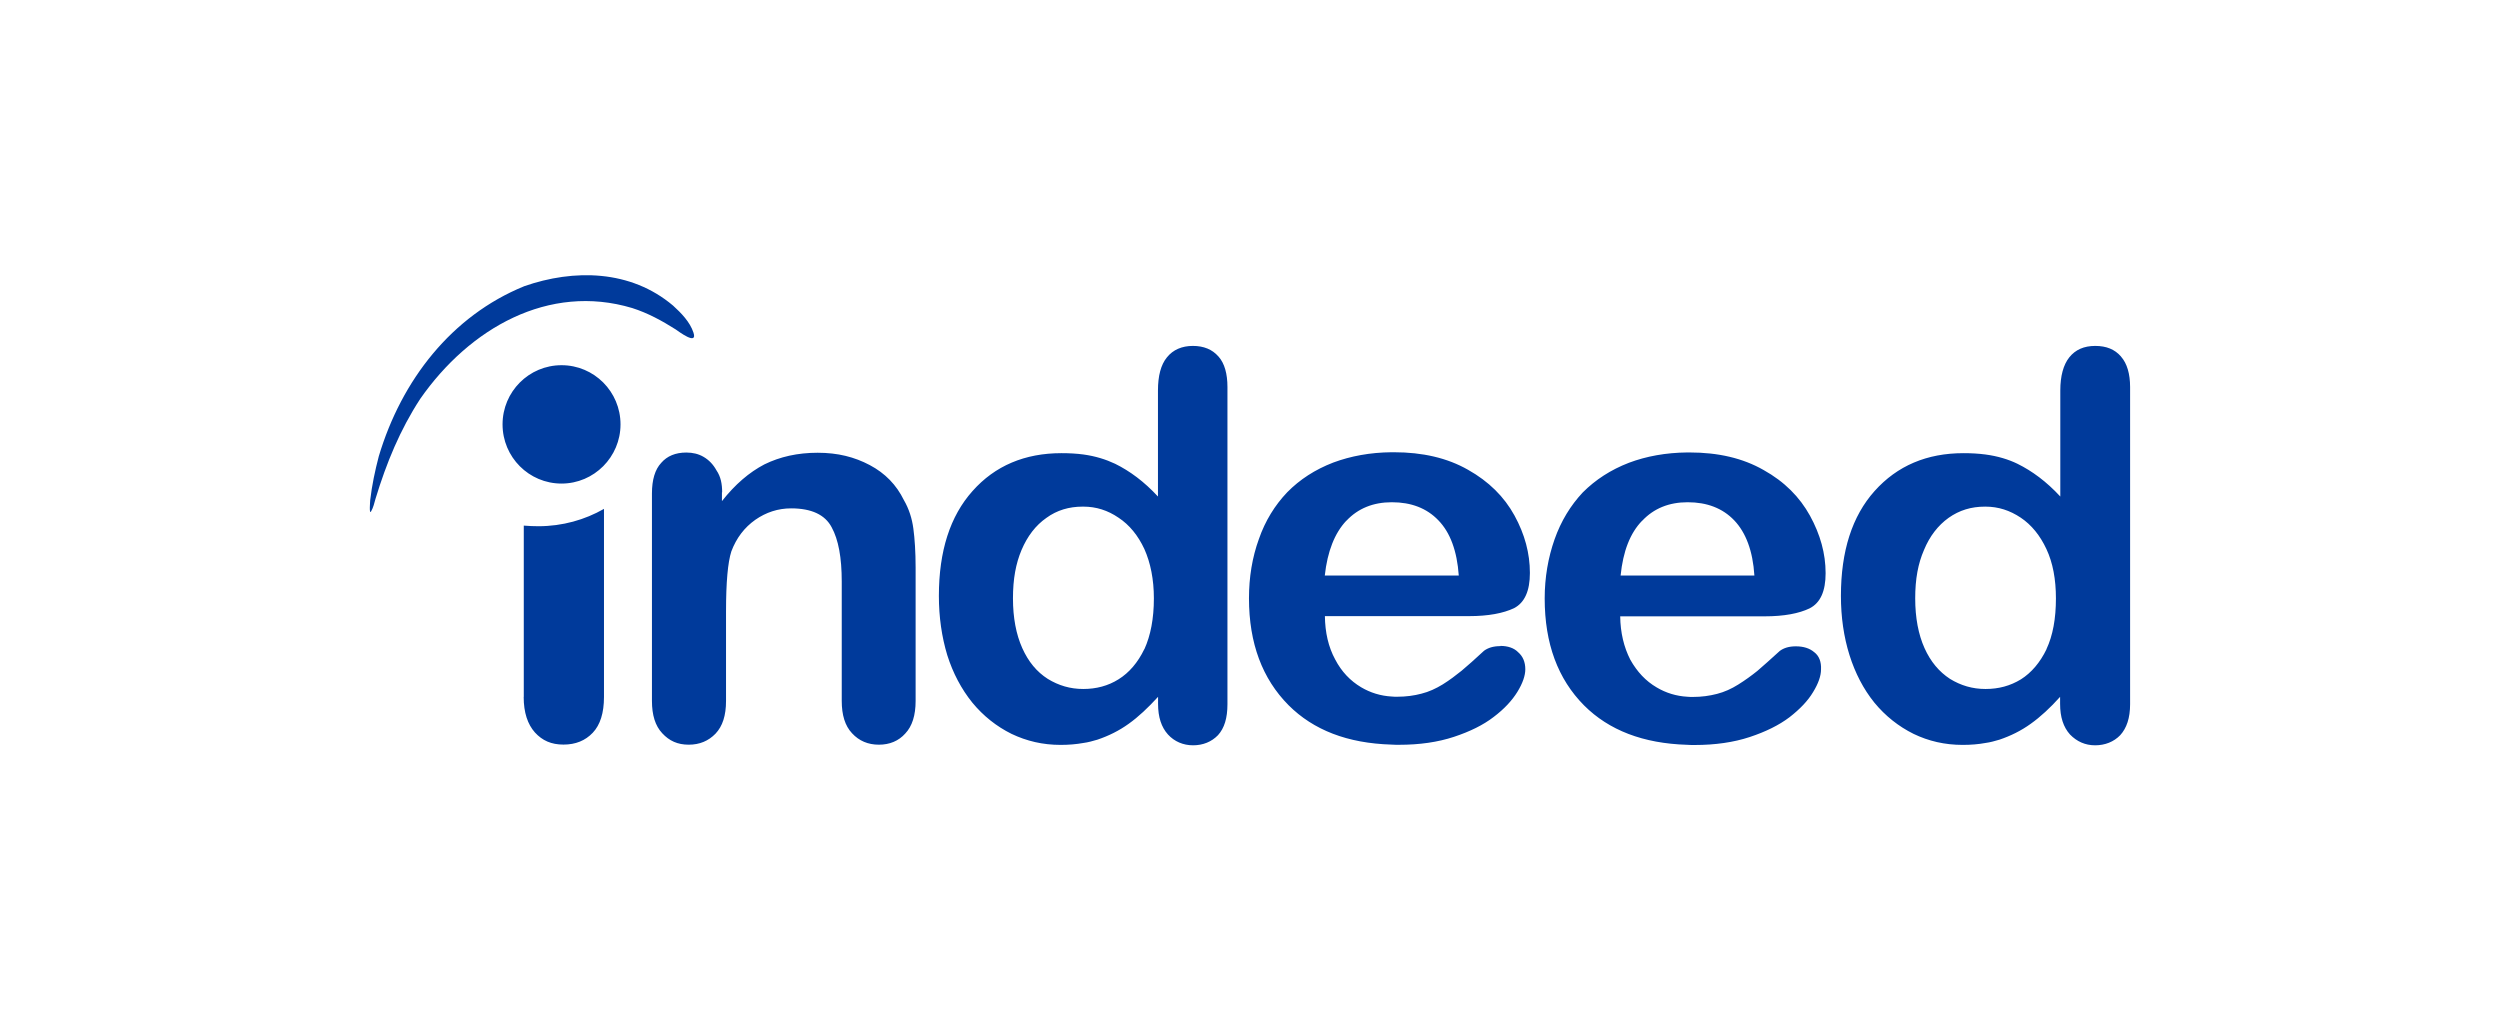
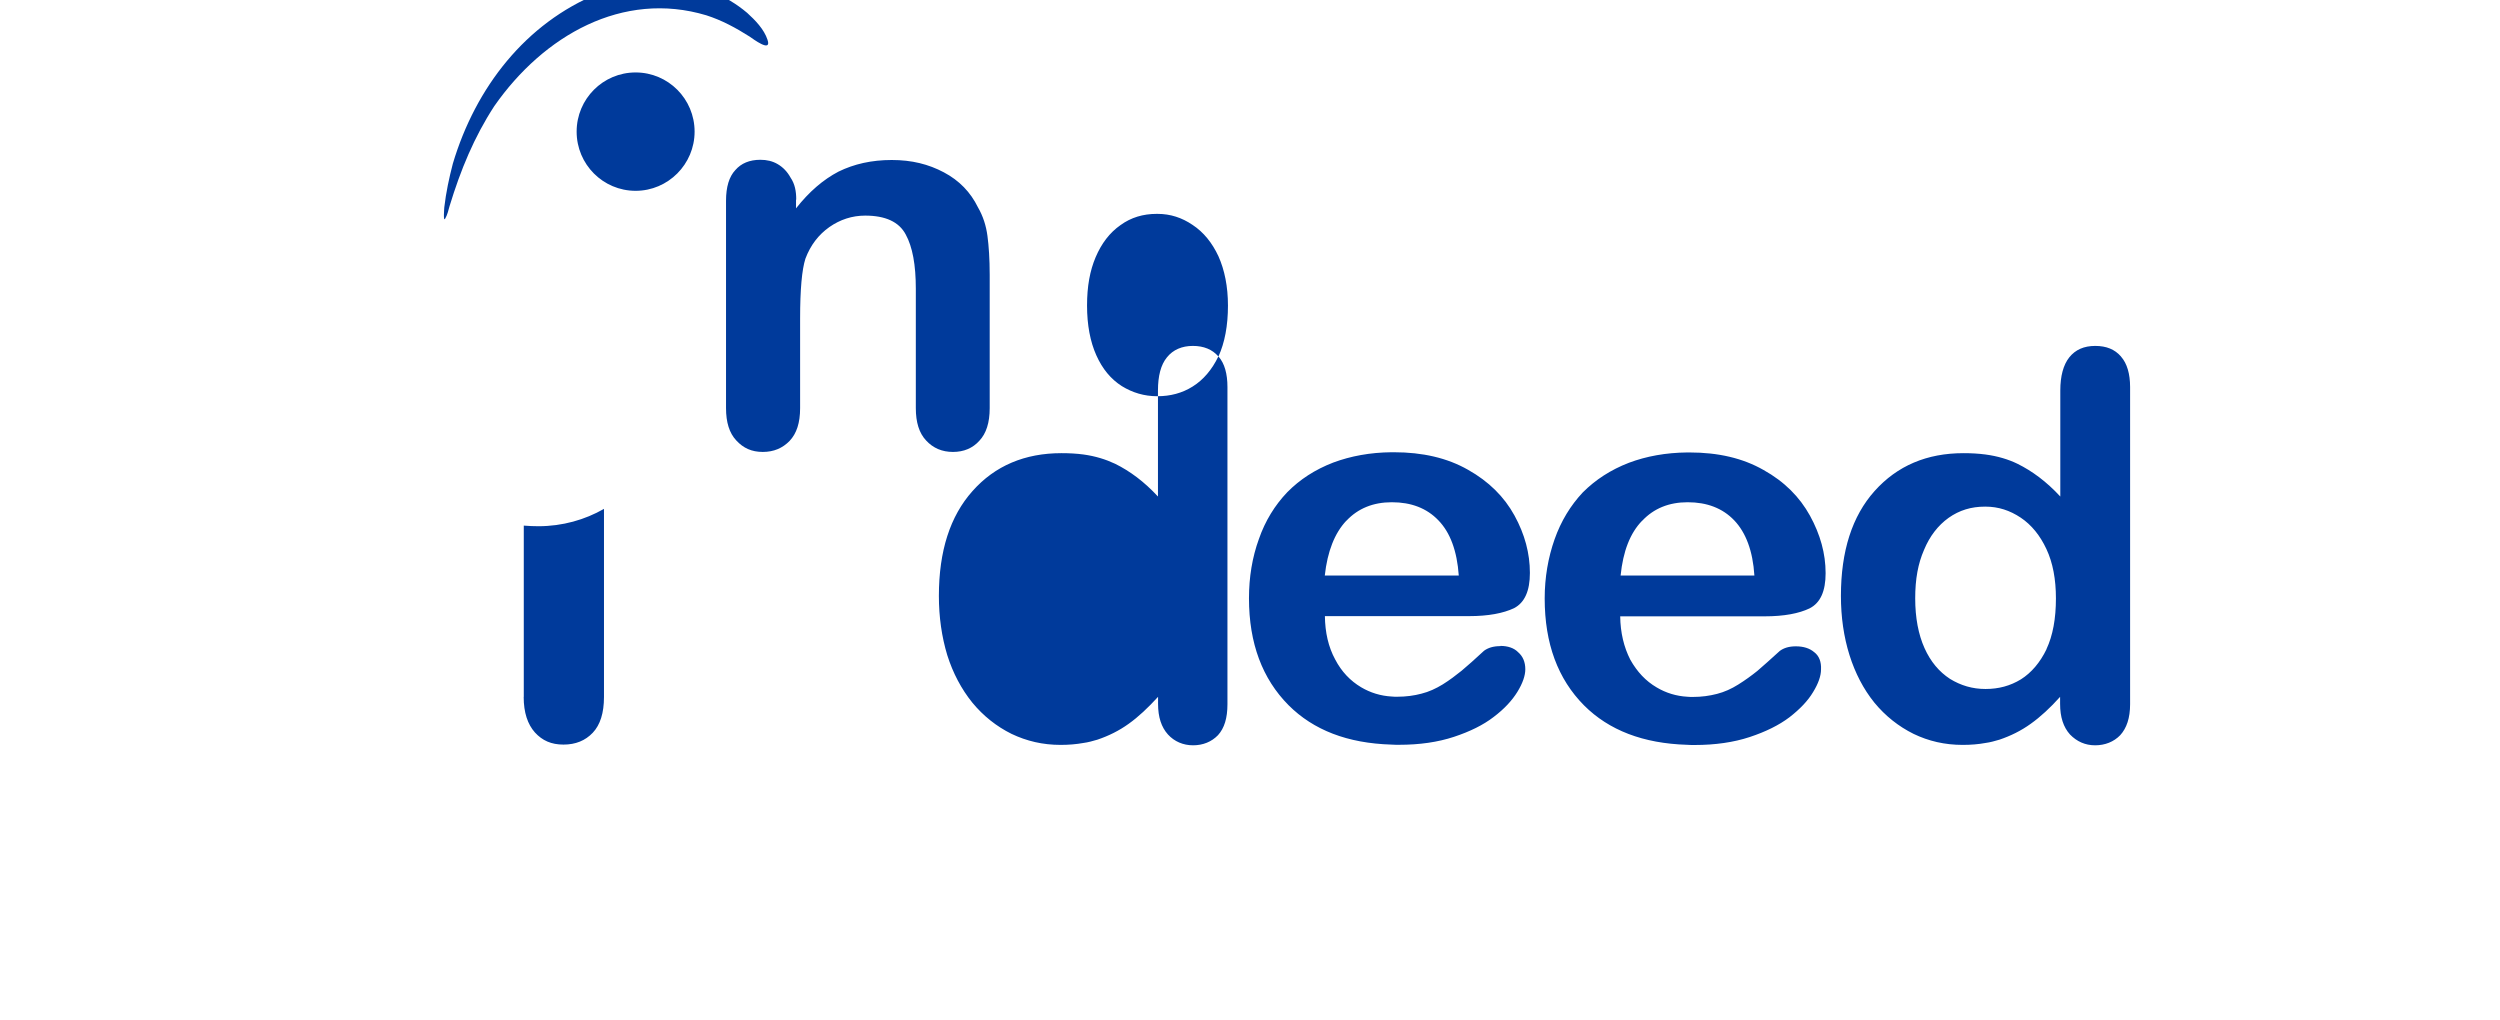
<svg xmlns="http://www.w3.org/2000/svg" height="100" viewBox="0 0 245 100" width="245">
-   <path d="m207.85 34.93c-.6-.69-1.42-1.03-2.52-1.03s-1.94.37-2.54 1.12c-.58.73-.88 1.83-.88 3.25v10.39c-1.36-1.47-2.76-2.5-4.2-3.21-.88-.43-1.94-.75-3.13-.91-.69-.09-1.38-.13-2.16-.13-3.58 0-6.49 1.23-8.71 3.71-2.2 2.46-3.3 5.88-3.3 10.28 0 2.07.28 4.01.84 5.8.56 1.77 1.36 3.32 2.44 4.66 1.08 1.31 2.37 2.33 3.84 3.06 1.47.71 3.06 1.08 4.81 1.08.8 0 1.55-.06 2.24-.19.47-.06.91-.19 1.36-.32 1.1-.37 2.13-.88 3.06-1.55.97-.69 1.92-1.57 2.89-2.65v.69c0 1.29.32 2.28.97 3 .67.69 1.49 1.06 2.46 1.06s1.83-.34 2.46-.99c.63-.69.97-1.68.97-3.04v-31.08c0-1.29-.3-2.31-.88-2.97zm-7.29 28.69c-.63 1.31-1.49 2.31-2.5 2.95-1.06.65-2.2.95-3.47.95h-.02c-1.27 0-2.41-.34-3.47-.99-1.06-.69-1.9-1.68-2.5-3.02s-.91-2.97-.91-4.87.28-3.41.86-4.74c.56-1.36 1.38-2.41 2.41-3.15 1.06-.75 2.22-1.1 3.56-1.1h.06c1.25 0 2.39.37 3.45 1.08s1.9 1.75 2.52 3.08c.63 1.34.93 2.97.93 4.83 0 1.98-.3 3.64-.93 4.98zm-22.76.3c-.45-.39-1.06-.58-1.81-.58-.69 0-1.19.17-1.57.45-.91.82-1.64 1.49-2.2 1.96-.56.45-1.19.91-1.88 1.34-.65.41-1.36.73-2.07.91-.73.19-1.51.3-2.37.3-.19 0-.37 0-.54-.02-1.08-.06-2.09-.37-3-.91-1.08-.63-1.92-1.53-2.59-2.72-.63-1.23-.97-2.65-.99-4.25h14.16c1.9 0 3.36-.28 4.4-.78 1.06-.54 1.57-1.68 1.57-3.45 0-1.92-.52-3.79-1.53-5.63-1.01-1.83-2.5-3.34-4.55-4.48-2.03-1.16-4.44-1.72-7.26-1.72h-.22c-2.09.02-4.01.37-5.71 1.01-1.79.69-3.28 1.66-4.53 2.91-1.19 1.27-2.13 2.8-2.76 4.59s-.97 3.73-.97 5.8c0 4.42 1.29 7.89 3.86 10.48 2.44 2.44 5.8 3.73 10.09 3.86.24.02.5.02.75.02 2 0 3.82-.26 5.39-.78s2.87-1.16 3.9-1.94c1.03-.8 1.81-1.62 2.31-2.46.52-.84.78-1.6.78-2.22.04-.75-.19-1.34-.67-1.7zm-16.86-12.89c1.14-1.21 2.63-1.81 4.44-1.81h.02c1.88 0 3.41.58 4.55 1.77s1.83 3 1.98 5.41h-13.11c.24-2.37.93-4.16 2.11-5.37zm-13.9 12.29c-.71 0-1.21.17-1.6.45-.88.82-1.64 1.49-2.2 1.96-.56.45-1.16.91-1.85 1.34-.67.41-1.36.73-2.09.91-.71.19-1.51.3-2.37.3-.19 0-.37 0-.54-.02-1.08-.06-2.09-.37-3-.91-1.06-.63-1.92-1.53-2.54-2.72-.67-1.23-.99-2.65-1.01-4.25h14.14c1.88 0 3.34-.28 4.4-.78 1.03-.54 1.55-1.68 1.55-3.45 0-1.92-.5-3.79-1.51-5.63s-2.52-3.34-4.55-4.48c-2.03-1.16-4.46-1.72-7.26-1.72h-.24c-2.09.02-3.99.37-5.71 1.01-1.79.69-3.28 1.66-4.51 2.91-1.21 1.27-2.16 2.8-2.78 4.59-.65 1.79-.97 3.73-.97 5.8 0 4.42 1.31 7.89 3.88 10.48 2.44 2.44 5.78 3.73 10.07 3.86.26.02.5.02.75.02 2.03 0 3.82-.26 5.39-.78s2.87-1.16 3.88-1.94c1.06-.8 1.81-1.62 2.33-2.46s.78-1.6.78-2.22c0-.71-.24-1.27-.69-1.66-.41-.43-1.03-.63-1.75-.63zm-15.09-12.29c1.14-1.21 2.63-1.81 4.44-1.81h.02c1.88 0 3.41.58 4.55 1.77 1.16 1.19 1.83 3 2 5.41h-13.13c.26-2.37.97-4.16 2.11-5.37zm-80.62 17.27v-16.79c.5.04.97.06 1.44.06 2.35 0 4.55-.63 6.42-1.7v18.43c0 1.57-.37 2.74-1.1 3.51s-1.68 1.16-2.87 1.16-2.07-.39-2.8-1.19c-.71-.8-1.1-1.94-1.1-3.49zm68.07-33.37c-.6-.69-1.44-1.03-2.5-1.03s-1.94.37-2.54 1.12c-.6.73-.88 1.83-.88 3.25v10.39c-1.36-1.47-2.76-2.5-4.2-3.21-.91-.43-1.94-.75-3.1-.91-.67-.09-1.38-.13-2.16-.13-3.58 0-6.51 1.23-8.71 3.71-2.2 2.46-3.3 5.88-3.3 10.28 0 2.07.28 4.01.82 5.8.56 1.77 1.38 3.32 2.46 4.66 1.08 1.31 2.37 2.33 3.84 3.06 1.49.71 3.06 1.08 4.81 1.08.78 0 1.53-.06 2.24-.19.47-.06.91-.19 1.36-.32 1.1-.37 2.13-.88 3.06-1.55.97-.69 1.9-1.57 2.89-2.65v.69c0 1.29.32 2.28.97 3 .63.69 1.49 1.06 2.46 1.06s1.81-.34 2.44-.99c.63-.69.93-1.68.93-3.04v-31.08c0-1.29-.28-2.31-.86-2.97zm-7.26 28.69c-.63 1.31-1.49 2.31-2.52 2.95-1.03.65-2.2.95-3.45.95h-.02c-1.27 0-2.41-.34-3.47-.99-1.08-.69-1.9-1.68-2.5-3.02s-.91-2.97-.91-4.87.28-3.41.84-4.74c.58-1.36 1.38-2.41 2.44-3.15 1.03-.75 2.22-1.1 3.54-1.1h.09c1.25 0 2.39.37 3.43 1.08 1.08.71 1.92 1.75 2.54 3.08.6 1.34.93 2.97.93 4.83 0 1.98-.32 3.64-.93 4.98zm-41.39-15.37v.86c1.29-1.64 2.67-2.82 4.16-3.6 1.53-.75 3.25-1.14 5.22-1.14s3.6.41 5.11 1.21 2.61 1.94 3.34 3.43c.5.86.8 1.81.93 2.8.13.97.22 2.26.22 3.82v13.06c0 1.42-.34 2.48-1.01 3.19-.65.73-1.53 1.1-2.59 1.1s-1.94-.37-2.63-1.12c-.69-.73-1.01-1.79-1.01-3.17v-11.7c0-2.33-.32-4.1-.99-5.32-.65-1.23-1.98-1.85-3.97-1.85-1.29 0-2.46.39-3.51 1.12-1.06.75-1.85 1.77-2.35 3.1-.34 1.06-.52 3-.52 5.88v8.77c0 1.44-.34 2.48-1.03 3.21-.69.71-1.55 1.08-2.63 1.08s-1.9-.37-2.59-1.12c-.69-.73-1.01-1.79-1.01-3.17v-20.33c0-1.34.3-2.35.91-3 .58-.67 1.4-1.01 2.46-1.01.63 0 1.19.13 1.7.43s.93.73 1.25 1.31c.43.63.56 1.34.56 2.16zm-19.38-20.2c4.87-1.7 10.43-1.62 14.59 1.9.78.71 1.66 1.6 2 2.65.43 1.31-1.47-.13-1.75-.32-1.36-.86-2.72-1.6-4.25-2.09-8.19-2.46-15.95 1.98-20.78 8.9-1.98 3.04-3.3 6.25-4.38 9.79-.11.39-.22.88-.43 1.23-.22.39-.09-1.03-.09-1.1.17-1.47.47-2.87.84-4.29 2.24-7.5 7.16-13.77 14.23-16.66zm9.44 13.54c0 3.19-2.59 5.8-5.78 5.8s-5.78-2.59-5.78-5.8 2.59-5.8 5.78-5.8 5.78 2.59 5.78 5.8z" fill="#003a9b" fill-rule="evenodd" />
+   <path d="m207.85 34.93c-.6-.69-1.42-1.03-2.52-1.03s-1.94.37-2.54 1.12c-.58.73-.88 1.83-.88 3.25v10.39c-1.36-1.47-2.76-2.5-4.2-3.21-.88-.43-1.94-.75-3.13-.91-.69-.09-1.38-.13-2.16-.13-3.58 0-6.49 1.23-8.71 3.71-2.2 2.46-3.3 5.88-3.3 10.28 0 2.07.28 4.01.84 5.8.56 1.77 1.36 3.32 2.44 4.66 1.08 1.31 2.37 2.33 3.84 3.06 1.47.71 3.06 1.08 4.81 1.08.8 0 1.55-.06 2.24-.19.47-.06.91-.19 1.36-.32 1.1-.37 2.13-.88 3.06-1.55.97-.69 1.92-1.57 2.89-2.65v.69c0 1.29.32 2.28.97 3 .67.69 1.49 1.06 2.46 1.06s1.83-.34 2.46-.99c.63-.69.97-1.68.97-3.04v-31.08c0-1.29-.3-2.31-.88-2.97zm-7.29 28.69c-.63 1.31-1.49 2.31-2.5 2.95-1.06.65-2.2.95-3.47.95h-.02c-1.27 0-2.41-.34-3.47-.99-1.06-.69-1.9-1.68-2.5-3.02s-.91-2.97-.91-4.87.28-3.41.86-4.74c.56-1.36 1.38-2.41 2.41-3.15 1.06-.75 2.22-1.1 3.56-1.1h.06c1.25 0 2.39.37 3.45 1.08s1.9 1.75 2.52 3.08c.63 1.34.93 2.97.93 4.83 0 1.98-.3 3.64-.93 4.98zm-22.76.3c-.45-.39-1.06-.58-1.81-.58-.69 0-1.19.17-1.57.45-.91.82-1.64 1.49-2.2 1.96-.56.45-1.19.91-1.88 1.34-.65.41-1.36.73-2.07.91-.73.19-1.51.3-2.37.3-.19 0-.37 0-.54-.02-1.08-.06-2.09-.37-3-.91-1.08-.63-1.92-1.53-2.59-2.72-.63-1.23-.97-2.65-.99-4.25h14.16c1.9 0 3.36-.28 4.4-.78 1.06-.54 1.57-1.68 1.57-3.45 0-1.92-.52-3.79-1.53-5.63-1.01-1.83-2.5-3.34-4.55-4.48-2.03-1.16-4.44-1.72-7.26-1.72h-.22c-2.09.02-4.01.37-5.71 1.01-1.79.69-3.28 1.66-4.53 2.91-1.19 1.27-2.13 2.8-2.76 4.59s-.97 3.73-.97 5.8c0 4.42 1.29 7.89 3.86 10.48 2.44 2.44 5.8 3.73 10.09 3.86.24.02.5.02.75.02 2 0 3.82-.26 5.39-.78s2.87-1.16 3.9-1.94c1.03-.8 1.81-1.62 2.31-2.46.52-.84.78-1.6.78-2.22.04-.75-.19-1.34-.67-1.7zm-16.86-12.89c1.14-1.21 2.63-1.81 4.44-1.81h.02c1.88 0 3.41.58 4.55 1.77s1.83 3 1.98 5.41h-13.11c.24-2.37.93-4.16 2.11-5.37zm-13.9 12.29c-.71 0-1.21.17-1.6.45-.88.82-1.64 1.49-2.2 1.96-.56.45-1.16.91-1.85 1.34-.67.41-1.36.73-2.09.91-.71.19-1.51.3-2.37.3-.19 0-.37 0-.54-.02-1.08-.06-2.09-.37-3-.91-1.06-.63-1.92-1.53-2.54-2.72-.67-1.23-.99-2.65-1.01-4.25h14.14c1.88 0 3.34-.28 4.4-.78 1.03-.54 1.55-1.68 1.55-3.45 0-1.92-.5-3.79-1.51-5.63s-2.52-3.34-4.55-4.48c-2.03-1.16-4.46-1.72-7.26-1.72h-.24c-2.09.02-3.99.37-5.71 1.01-1.79.69-3.28 1.66-4.51 2.91-1.21 1.27-2.16 2.8-2.78 4.59-.65 1.79-.97 3.73-.97 5.8 0 4.42 1.31 7.89 3.88 10.48 2.44 2.44 5.78 3.73 10.07 3.86.26.02.5.02.75.02 2.03 0 3.82-.26 5.39-.78s2.87-1.16 3.88-1.94c1.06-.8 1.81-1.62 2.33-2.46s.78-1.6.78-2.22c0-.71-.24-1.27-.69-1.66-.41-.43-1.03-.63-1.75-.63zm-15.09-12.29c1.14-1.21 2.63-1.81 4.44-1.81h.02c1.88 0 3.41.58 4.55 1.77 1.16 1.19 1.83 3 2 5.41h-13.13c.26-2.37.97-4.16 2.11-5.37zm-80.62 17.27v-16.79c.5.04.97.06 1.44.06 2.35 0 4.55-.63 6.42-1.7v18.43c0 1.57-.37 2.74-1.1 3.51s-1.68 1.16-2.87 1.16-2.07-.39-2.8-1.19c-.71-.8-1.1-1.94-1.1-3.49zm68.07-33.37c-.6-.69-1.44-1.03-2.5-1.03s-1.94.37-2.54 1.12c-.6.73-.88 1.83-.88 3.25v10.39c-1.36-1.47-2.76-2.5-4.2-3.21-.91-.43-1.94-.75-3.1-.91-.67-.09-1.38-.13-2.16-.13-3.58 0-6.51 1.23-8.71 3.71-2.2 2.46-3.3 5.88-3.3 10.28 0 2.07.28 4.01.82 5.8.56 1.77 1.38 3.32 2.46 4.66 1.08 1.31 2.37 2.33 3.84 3.06 1.49.71 3.06 1.08 4.81 1.08.78 0 1.53-.06 2.24-.19.47-.06.91-.19 1.36-.32 1.1-.37 2.13-.88 3.06-1.55.97-.69 1.9-1.57 2.89-2.65v.69c0 1.29.32 2.28.97 3 .63.69 1.49 1.06 2.46 1.06s1.81-.34 2.44-.99c.63-.69.93-1.68.93-3.04v-31.08c0-1.29-.28-2.31-.86-2.97zc-.63 1.31-1.49 2.31-2.52 2.95-1.03.65-2.2.95-3.45.95h-.02c-1.27 0-2.41-.34-3.47-.99-1.08-.69-1.9-1.68-2.5-3.02s-.91-2.97-.91-4.87.28-3.41.84-4.74c.58-1.36 1.38-2.41 2.44-3.15 1.03-.75 2.22-1.1 3.54-1.1h.09c1.25 0 2.39.37 3.43 1.08 1.08.71 1.92 1.75 2.54 3.08.6 1.34.93 2.97.93 4.83 0 1.98-.32 3.64-.93 4.98zm-41.39-15.37v.86c1.29-1.64 2.67-2.82 4.16-3.6 1.53-.75 3.25-1.14 5.22-1.14s3.6.41 5.11 1.21 2.61 1.94 3.34 3.43c.5.86.8 1.81.93 2.8.13.97.22 2.26.22 3.82v13.06c0 1.42-.34 2.48-1.01 3.19-.65.73-1.53 1.1-2.59 1.1s-1.94-.37-2.63-1.12c-.69-.73-1.01-1.79-1.01-3.17v-11.7c0-2.33-.32-4.1-.99-5.32-.65-1.23-1.98-1.85-3.97-1.85-1.29 0-2.46.39-3.51 1.12-1.06.75-1.85 1.77-2.35 3.1-.34 1.06-.52 3-.52 5.88v8.77c0 1.44-.34 2.48-1.03 3.21-.69.71-1.55 1.08-2.63 1.08s-1.9-.37-2.59-1.12c-.69-.73-1.01-1.79-1.01-3.17v-20.33c0-1.34.3-2.35.91-3 .58-.67 1.4-1.01 2.46-1.01.63 0 1.19.13 1.7.43s.93.73 1.25 1.31c.43.63.56 1.34.56 2.16zm-19.38-20.2c4.87-1.7 10.43-1.62 14.59 1.9.78.71 1.66 1.6 2 2.65.43 1.31-1.47-.13-1.75-.32-1.36-.86-2.72-1.6-4.25-2.09-8.19-2.46-15.95 1.98-20.78 8.9-1.98 3.04-3.3 6.25-4.38 9.79-.11.39-.22.88-.43 1.23-.22.39-.09-1.03-.09-1.1.17-1.47.47-2.87.84-4.29 2.24-7.5 7.16-13.77 14.23-16.66zm9.44 13.54c0 3.19-2.59 5.8-5.78 5.8s-5.78-2.59-5.78-5.8 2.59-5.8 5.78-5.8 5.78 2.59 5.78 5.8z" fill="#003a9b" fill-rule="evenodd" />
</svg>